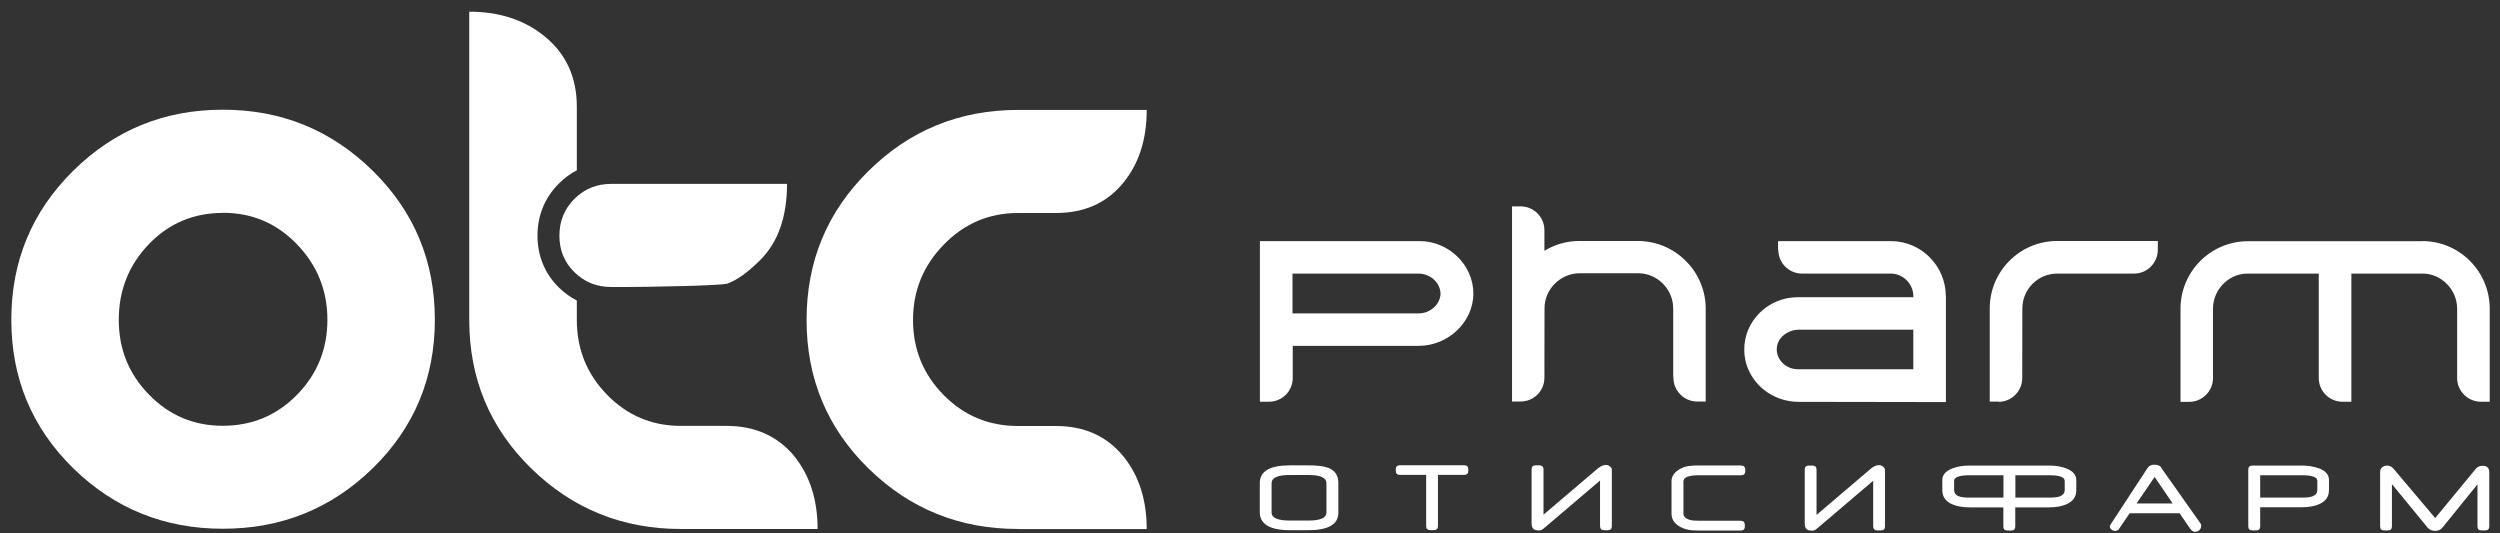
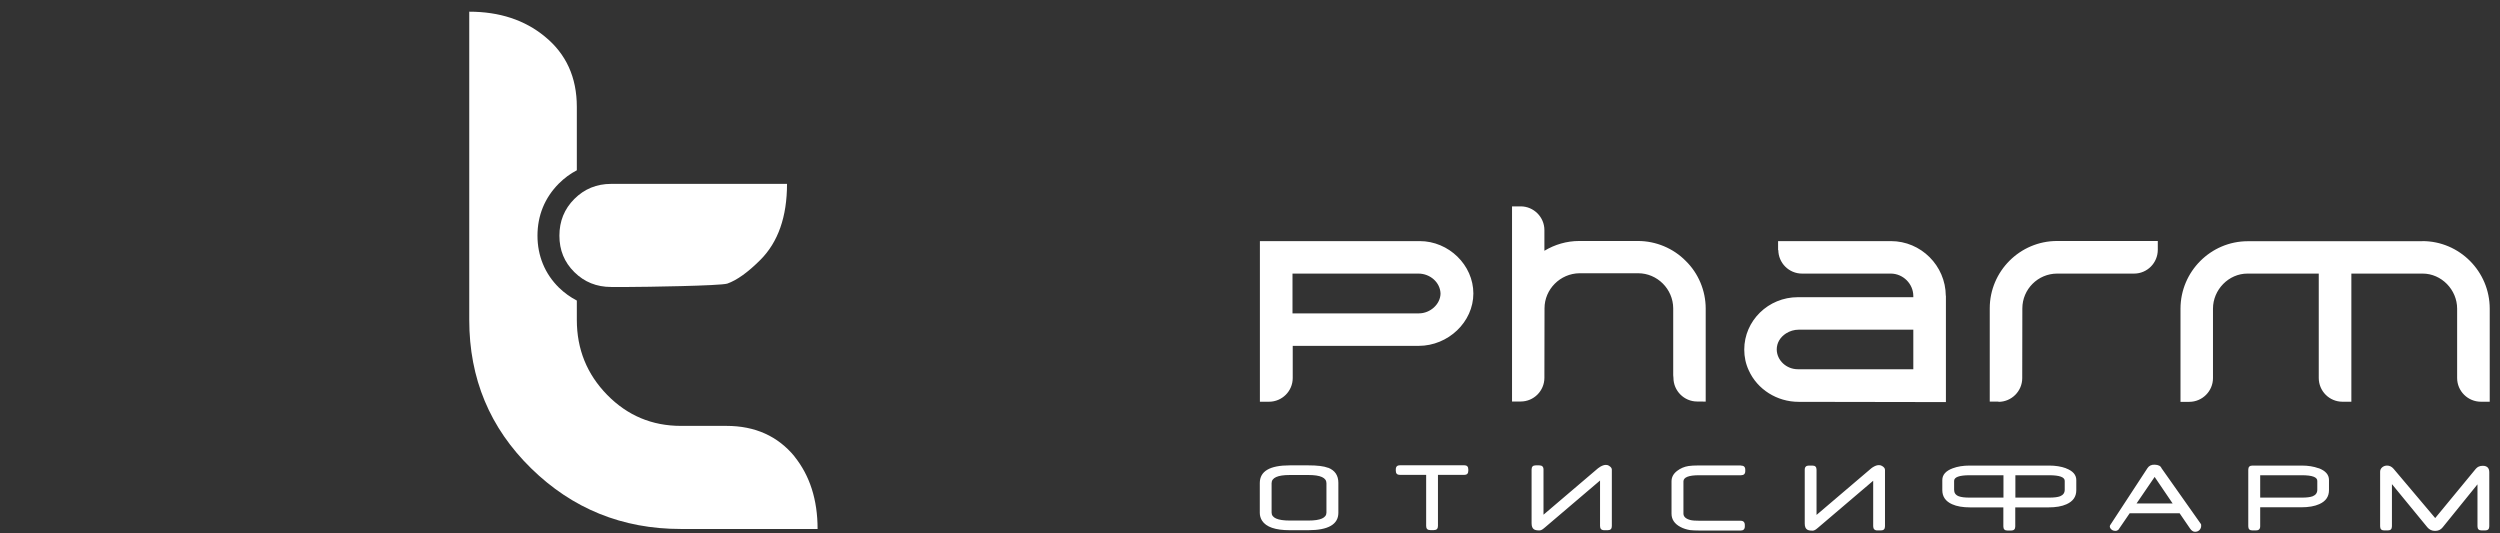
<svg xmlns="http://www.w3.org/2000/svg" width="197" height="42" viewBox="0 0 197 42" fill="none">
  <rect x="0" y="0" width="197" height="42" fill="#333333" stroke="none" />
  <path d="M137.173 36.678H133.842C133.506 36.678 133.249 36.696 133.054 36.723C132.709 36.776 132.416 36.909 132.159 37.104C131.858 37.334 131.716 37.608 131.716 37.927V40.478C131.716 40.921 131.947 41.276 132.416 41.523C132.647 41.648 132.903 41.727 133.178 41.772C133.337 41.789 133.603 41.807 133.993 41.807H137.164C137.376 41.807 137.492 41.701 137.492 41.479V41.373C137.492 41.151 137.376 41.036 137.164 41.036H133.993C133.612 41.036 133.346 41.019 133.187 40.974C132.833 40.877 132.655 40.709 132.655 40.469V37.936C132.655 37.617 133.063 37.449 133.869 37.449H137.19C137.412 37.449 137.527 37.343 137.527 37.121V37.015C137.527 36.794 137.412 36.687 137.19 36.687M148.298 36.714C148.227 36.67 148.147 36.652 148.059 36.652C147.926 36.652 147.784 36.696 147.633 36.785C147.554 36.829 147.492 36.873 147.439 36.918L143.143 40.576V37.015C143.143 36.794 143.036 36.687 142.815 36.687H142.54C142.328 36.687 142.213 36.794 142.213 37.015V41.249C142.213 41.488 142.275 41.648 142.399 41.727C142.487 41.789 142.629 41.816 142.833 41.816C142.912 41.816 143.01 41.78 143.116 41.701C143.134 41.692 143.178 41.648 143.258 41.586L147.607 37.883V41.462C147.607 41.683 147.722 41.798 147.935 41.798H148.209C148.431 41.798 148.537 41.692 148.537 41.47V37.024C148.537 36.909 148.457 36.803 148.298 36.714ZM162.7 38.592C162.7 38.84 162.576 39.008 162.337 39.105C162.151 39.176 161.867 39.212 161.487 39.212H158.812V37.449H161.478C162.293 37.449 162.7 37.6 162.7 37.892V38.592ZM157.873 39.212H155.198C154.817 39.212 154.533 39.176 154.347 39.105C154.099 39.008 153.984 38.84 153.984 38.592V37.892C153.984 37.6 154.392 37.449 155.207 37.449H157.873V39.212ZM162.806 36.9C162.417 36.758 161.974 36.687 161.469 36.687H155.207C154.702 36.687 154.259 36.758 153.878 36.9C153.329 37.104 153.054 37.414 153.054 37.83V38.627C153.054 39.132 153.311 39.504 153.825 39.734C154.197 39.903 154.675 39.982 155.251 39.982H157.864V41.479C157.864 41.701 157.97 41.807 158.192 41.807H158.475C158.696 41.807 158.803 41.701 158.803 41.479V39.982H161.416C162 39.982 162.47 39.903 162.842 39.734C163.355 39.504 163.612 39.141 163.612 38.627V37.83C163.612 37.414 163.338 37.104 162.789 36.9M195.641 36.705C195.402 36.705 195.225 36.785 195.092 36.944L191.894 40.824L188.617 36.944C188.475 36.776 188.298 36.687 188.103 36.687C187.962 36.687 187.829 36.732 187.722 36.82C187.607 36.918 187.554 37.033 187.554 37.175V41.47C187.554 41.692 187.66 41.798 187.882 41.798H188.156C188.378 41.798 188.484 41.692 188.484 41.47V38.149L191.283 41.559C191.434 41.736 191.629 41.834 191.885 41.834C192.142 41.834 192.328 41.745 192.479 41.559L195.225 38.166V41.47C195.225 41.692 195.331 41.798 195.552 41.798H195.827C196.048 41.798 196.155 41.692 196.155 41.47V37.219C196.155 36.882 195.986 36.705 195.641 36.705ZM182.603 38.592C182.603 38.84 182.479 39.008 182.24 39.105C182.054 39.176 181.77 39.212 181.398 39.212H178.103V37.449H181.389C182.204 37.449 182.603 37.6 182.603 37.892V38.592ZM182.709 36.9C182.319 36.758 181.876 36.687 181.38 36.687H177.492C177.271 36.687 177.164 36.794 177.164 37.015V41.47C177.164 41.692 177.271 41.798 177.492 41.798H177.767C177.988 41.798 178.103 41.692 178.103 41.47V39.974H181.336C181.912 39.974 182.39 39.894 182.762 39.725C183.276 39.495 183.524 39.132 183.524 38.618V37.821C183.524 37.405 183.249 37.095 182.709 36.891M126.783 36.696C126.712 36.652 126.632 36.634 126.544 36.634C126.42 36.634 126.278 36.678 126.119 36.767C126.048 36.811 125.977 36.856 125.924 36.9L121.628 40.558V36.997C121.628 36.776 121.513 36.67 121.291 36.67H121.017C120.795 36.67 120.689 36.776 120.689 36.997V41.231C120.689 41.47 120.751 41.63 120.875 41.709C120.963 41.772 121.105 41.798 121.309 41.798C121.389 41.798 121.486 41.763 121.592 41.683C121.61 41.674 121.654 41.63 121.734 41.568L126.083 37.865V41.444C126.083 41.665 126.189 41.78 126.411 41.78H126.685C126.907 41.78 127.013 41.674 127.013 41.453V37.006C127.013 36.891 126.933 36.785 126.774 36.696M168.36 39.672L169.786 37.582L171.203 39.672H168.36ZM170.326 36.891C170.264 36.723 170.087 36.625 169.786 36.617C169.538 36.608 169.343 36.696 169.219 36.891L166.27 41.4C166.27 41.4 166.252 41.453 166.252 41.479C166.252 41.532 166.27 41.586 166.305 41.639C166.394 41.763 166.518 41.834 166.704 41.834C166.783 41.834 166.854 41.807 166.916 41.754C166.943 41.736 166.969 41.692 166.996 41.648L167.82 40.443H171.752L172.576 41.648C172.691 41.816 172.824 41.904 172.966 41.904C173.108 41.904 173.223 41.86 173.311 41.772C173.4 41.683 173.453 41.577 173.453 41.435C173.453 41.391 173.453 41.355 173.444 41.311L170.326 36.891ZM104.524 40.39C104.524 40.806 104.055 41.019 103.107 41.019H101.628C100.68 41.019 100.202 40.806 100.202 40.39V38.078C100.202 37.644 100.68 37.431 101.628 37.431H103.107C104.055 37.431 104.524 37.644 104.524 38.078V40.39ZM104.657 36.864C104.32 36.732 103.798 36.67 103.089 36.67H101.636C100.06 36.67 99.272 37.13 99.272 38.06V40.416C99.272 40.638 99.334 40.842 99.449 41.028C99.776 41.532 100.503 41.78 101.636 41.78H103.089C104.666 41.78 105.463 41.32 105.463 40.407V38.051C105.463 37.467 105.197 37.068 104.657 36.856M115.374 36.661H110.326C110.104 36.661 109.989 36.767 109.989 36.989V37.095C109.989 37.316 110.095 37.422 110.326 37.422H112.381V41.444C112.381 41.665 112.487 41.772 112.708 41.772H112.983C113.204 41.772 113.311 41.665 113.311 41.444V37.422H115.374C115.596 37.422 115.702 37.316 115.702 37.095V36.989C115.702 36.767 115.596 36.661 115.374 36.661ZM111.796 24.694H101.849V21.559H111.769C112.708 21.559 113.497 22.267 113.514 23.144C113.497 23.968 112.708 24.694 111.805 24.694M111.858 18.999H99.28V31.656H99.998C101.025 31.656 101.867 30.824 101.867 29.787V29.654V27.254H111.787C114.126 27.254 116.101 25.367 116.101 23.127C116.101 20.886 114.161 18.999 111.876 18.999M157.483 31.665C158.51 31.665 159.352 30.824 159.352 29.796V29.593L159.361 24.305C159.361 22.79 160.592 21.559 162.107 21.559H168.165C169.201 21.559 170.034 20.717 170.034 19.681V18.99H162.098C159.175 18.99 156.792 21.373 156.792 24.296V31.647H157.474L157.483 31.665ZM190.867 19.008H177.129C174.206 19.008 171.823 21.399 171.823 24.331V31.665H172.514C173.542 31.665 174.383 30.824 174.383 29.796V29.619V24.322C174.383 22.825 175.623 21.559 177.093 21.559H182.718V29.787C182.718 30.815 183.551 31.656 184.587 31.656H184.755H185.287V21.559H190.911C192.381 21.559 193.622 22.825 193.622 24.322V29.787C193.622 30.815 194.463 31.656 195.499 31.656H196.19V24.322C196.19 21.39 193.808 18.999 190.885 18.999M150.769 29.096H141.672C140.769 29.096 140.016 28.397 140.007 27.538C140.007 27.024 140.273 26.572 140.742 26.271C141.035 26.085 141.38 25.979 141.734 25.979H150.769V29.096ZM153.329 23.304C153.311 20.93 151.371 18.999 149.006 18.999H140.113V19.734L140.131 19.69C140.131 20.717 140.964 21.559 142 21.559H142.089H149.006C149.963 21.568 150.76 22.356 150.769 23.312V23.419H141.672C139.343 23.419 137.447 25.27 137.447 27.546C137.447 28.122 137.562 28.671 137.802 29.185C138.475 30.682 140.025 31.665 141.734 31.665L152.673 31.683H153.338V23.312L153.329 23.304ZM131.849 29.566L131.867 29.77C131.867 30.797 132.709 31.639 133.736 31.639H133.949L134.409 31.647V24.313C134.409 22.905 133.833 21.532 132.833 20.558C131.858 19.566 130.485 18.99 129.077 18.99H124.444C123.461 18.99 122.522 19.265 121.699 19.761V18.131C121.699 17.103 120.857 16.262 119.83 16.262H119.679H119.148V31.639H119.83C120.866 31.639 121.699 30.797 121.699 29.77V29.407L121.708 24.296C121.708 22.79 122.948 21.55 124.462 21.532H129.086C130.592 21.532 131.84 22.772 131.849 24.296V29.539V29.566Z" fill="white" />
-   <path d="M17.561 16.776C15.258 16.776 13.31 17.599 11.733 19.238C10.156 20.877 9.359 22.869 9.359 25.199C9.359 27.529 10.156 29.477 11.751 31.107C13.345 32.737 15.276 33.552 17.561 33.552C19.847 33.552 21.813 32.737 23.407 31.107C25.002 29.477 25.799 27.511 25.799 25.199C25.799 22.887 25.002 20.912 23.407 19.256C21.813 17.599 19.864 16.767 17.561 16.767M17.561 41.665C12.956 41.665 9.023 40.08 5.763 36.891C2.513 33.702 0.892 29.805 0.892 25.19C0.892 20.575 2.521 16.669 5.763 13.463C9.014 10.248 12.947 8.644 17.561 8.644C22.176 8.644 26.109 10.248 29.377 13.463C32.637 16.669 34.267 20.584 34.267 25.19C34.267 29.796 32.637 33.702 29.377 36.891C26.109 40.08 22.176 41.665 17.561 41.665Z" fill="white" />
-   <path d="M80.219 41.683C75.613 41.683 71.68 40.097 68.43 36.909C65.179 33.72 63.558 29.823 63.558 25.208C63.558 20.593 65.179 16.687 68.43 13.481C71.68 10.265 75.613 8.662 80.219 8.662H90.361C90.361 10.965 89.759 12.869 88.536 14.375C87.243 15.978 85.472 16.784 83.213 16.784H80.219C77.943 16.784 75.994 17.608 74.373 19.273C72.752 20.93 71.946 22.914 71.946 25.217C71.946 27.52 72.752 29.495 74.355 31.125C75.959 32.755 77.916 33.569 80.219 33.569H83.213C85.463 33.569 87.234 34.375 88.536 35.979C89.75 37.484 90.361 39.389 90.361 41.692H80.219V41.683Z" fill="white" />
  <path d="M62.611 35.97C61.291 34.367 59.502 33.56 57.243 33.56H53.656C51.379 33.56 49.44 32.746 47.845 31.116C46.251 29.486 45.454 27.52 45.454 25.208V23.684C44.949 23.419 44.471 23.082 44.045 22.666C42.938 21.576 42.353 20.159 42.353 18.574C42.353 16.988 42.92 15.589 44.036 14.464C44.462 14.039 44.94 13.684 45.454 13.419V8.423C45.454 6.093 44.612 4.242 42.92 2.869C41.344 1.576 39.36 0.921 36.977 0.921V25.208C36.977 29.823 38.598 33.72 41.858 36.909C45.108 40.089 49.041 41.683 53.647 41.683H64.426C64.426 39.38 63.815 37.475 62.602 35.97" fill="white" />
  <path d="M62.017 14.49C62.017 17.077 61.317 19.078 59.918 20.478C58.935 21.461 58.067 22.081 57.314 22.347C56.791 22.524 50.697 22.613 49.554 22.613H48.155C47.012 22.613 46.047 22.223 45.259 21.443C44.47 20.664 44.081 19.716 44.081 18.573C44.081 17.431 44.47 16.465 45.259 15.677C46.047 14.889 47.012 14.49 48.155 14.49H62.017Z" fill="white" />
</svg>